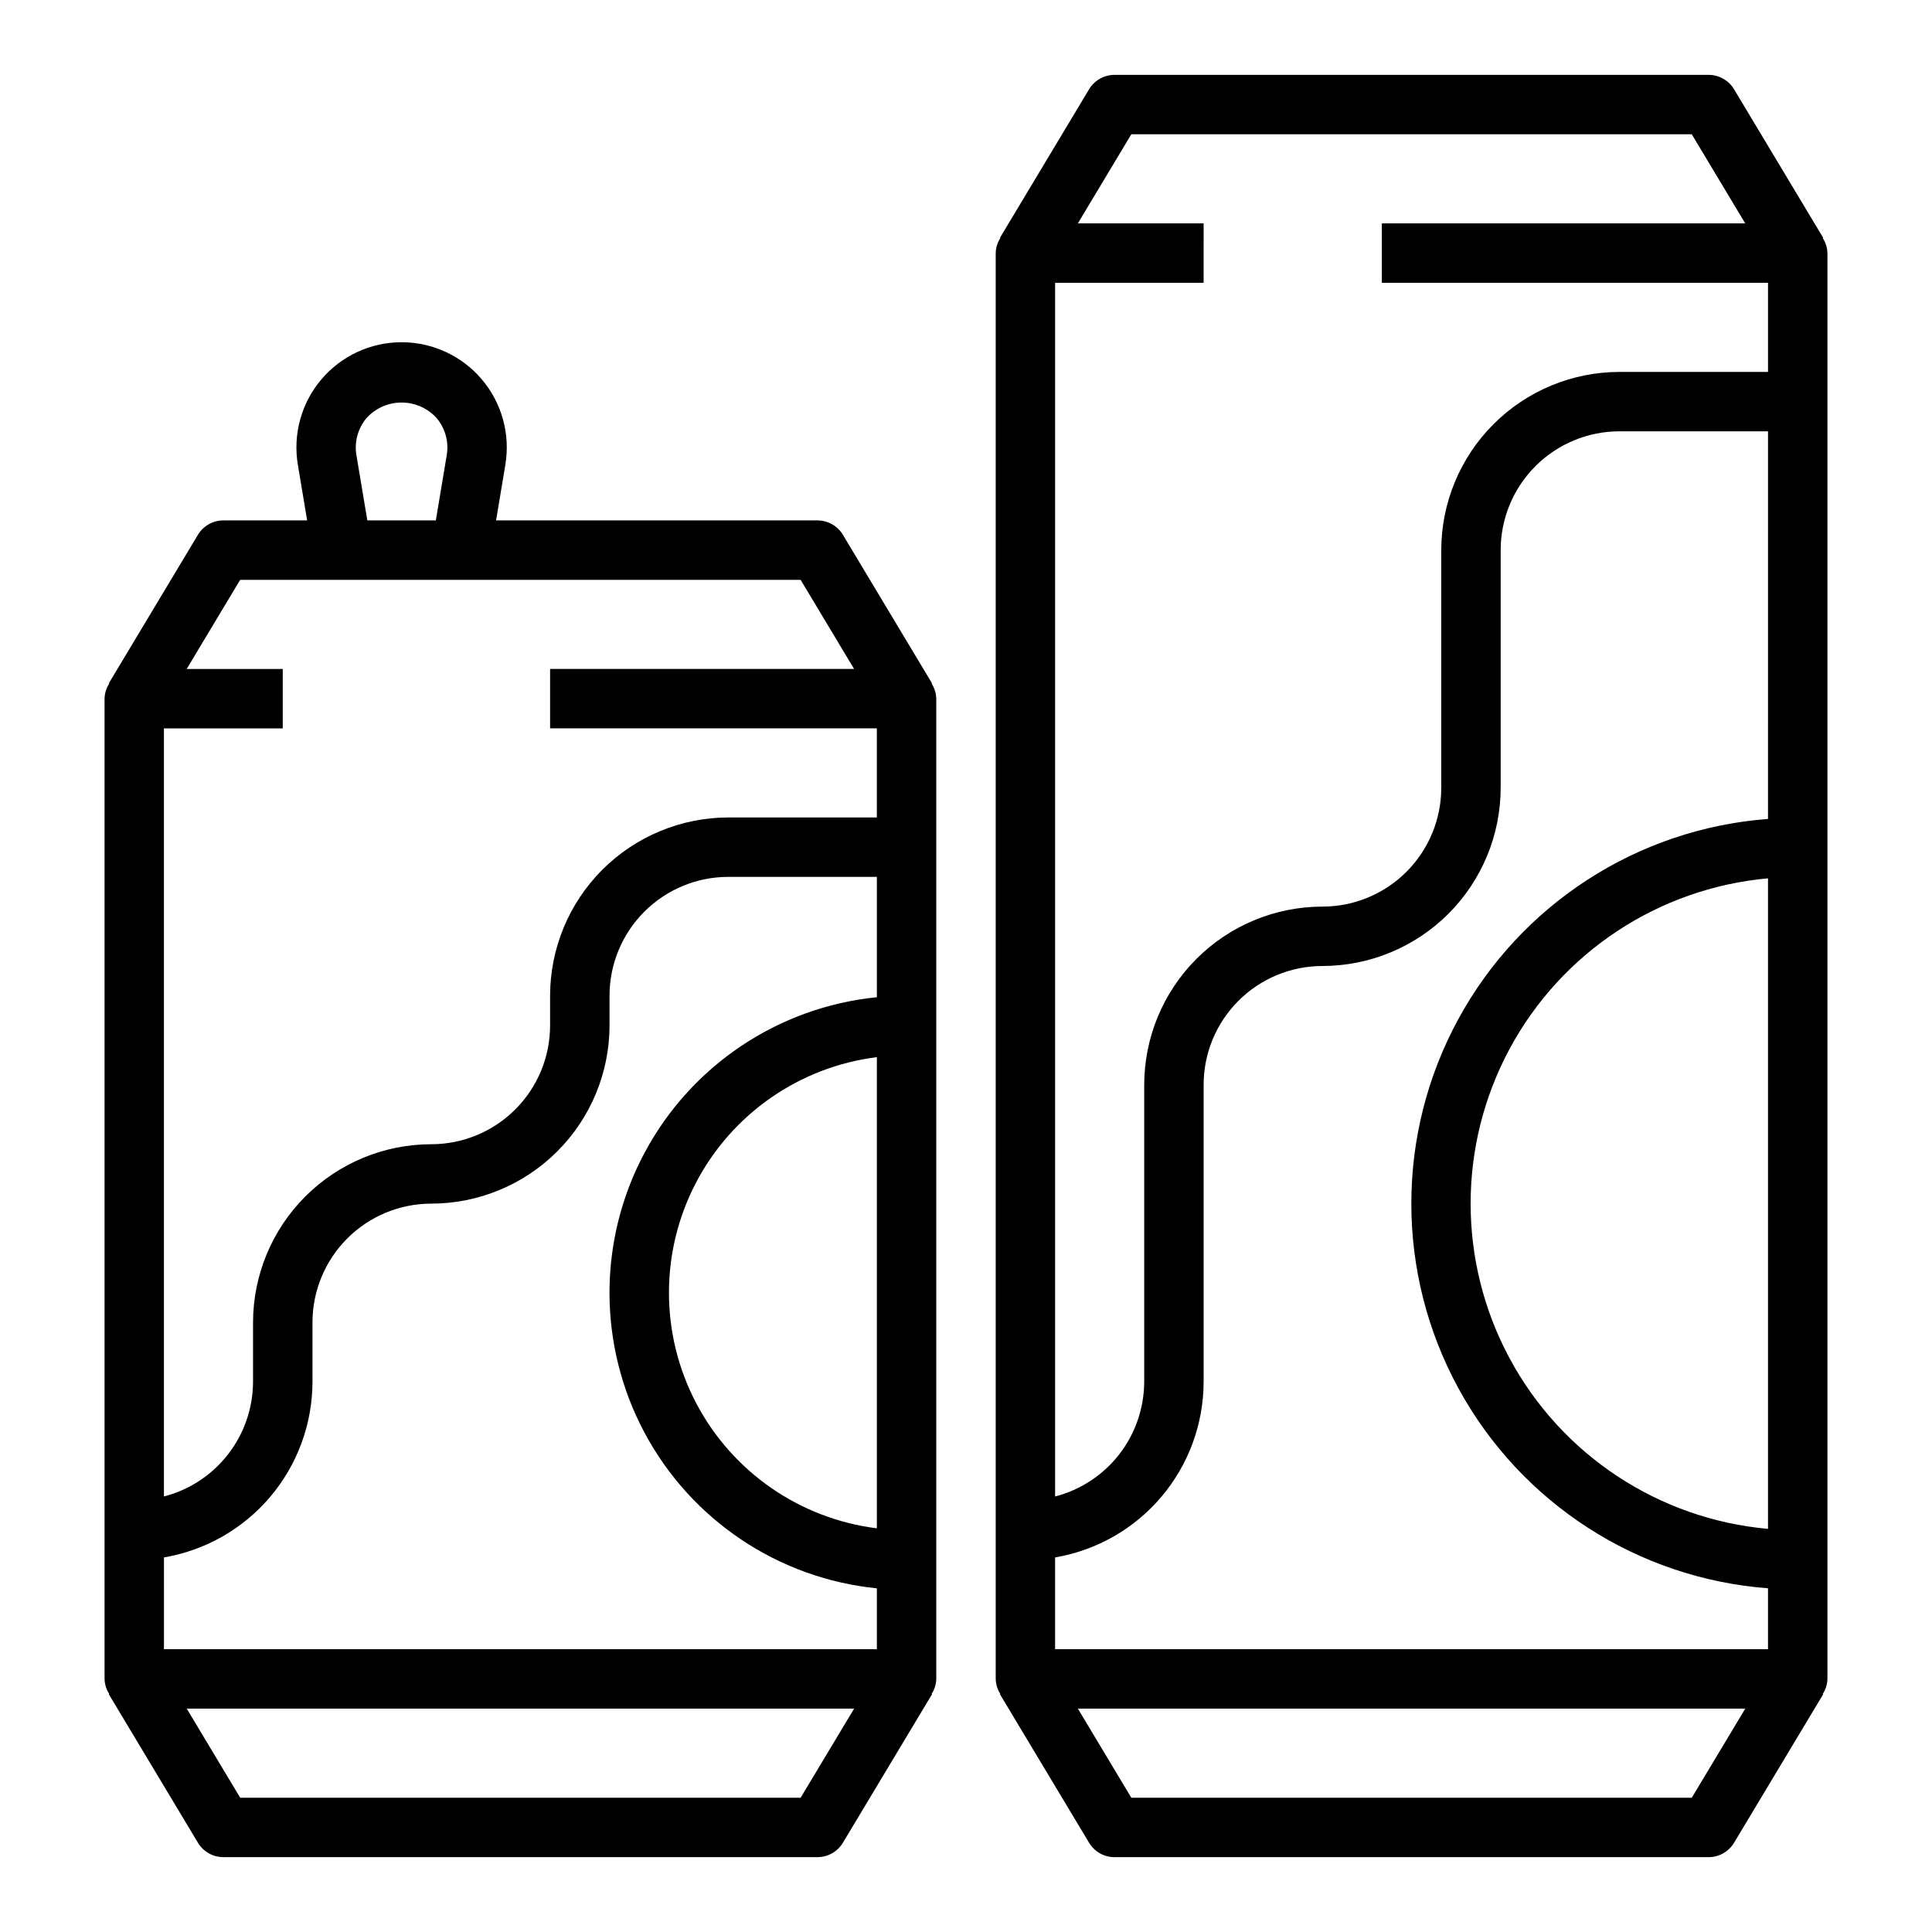
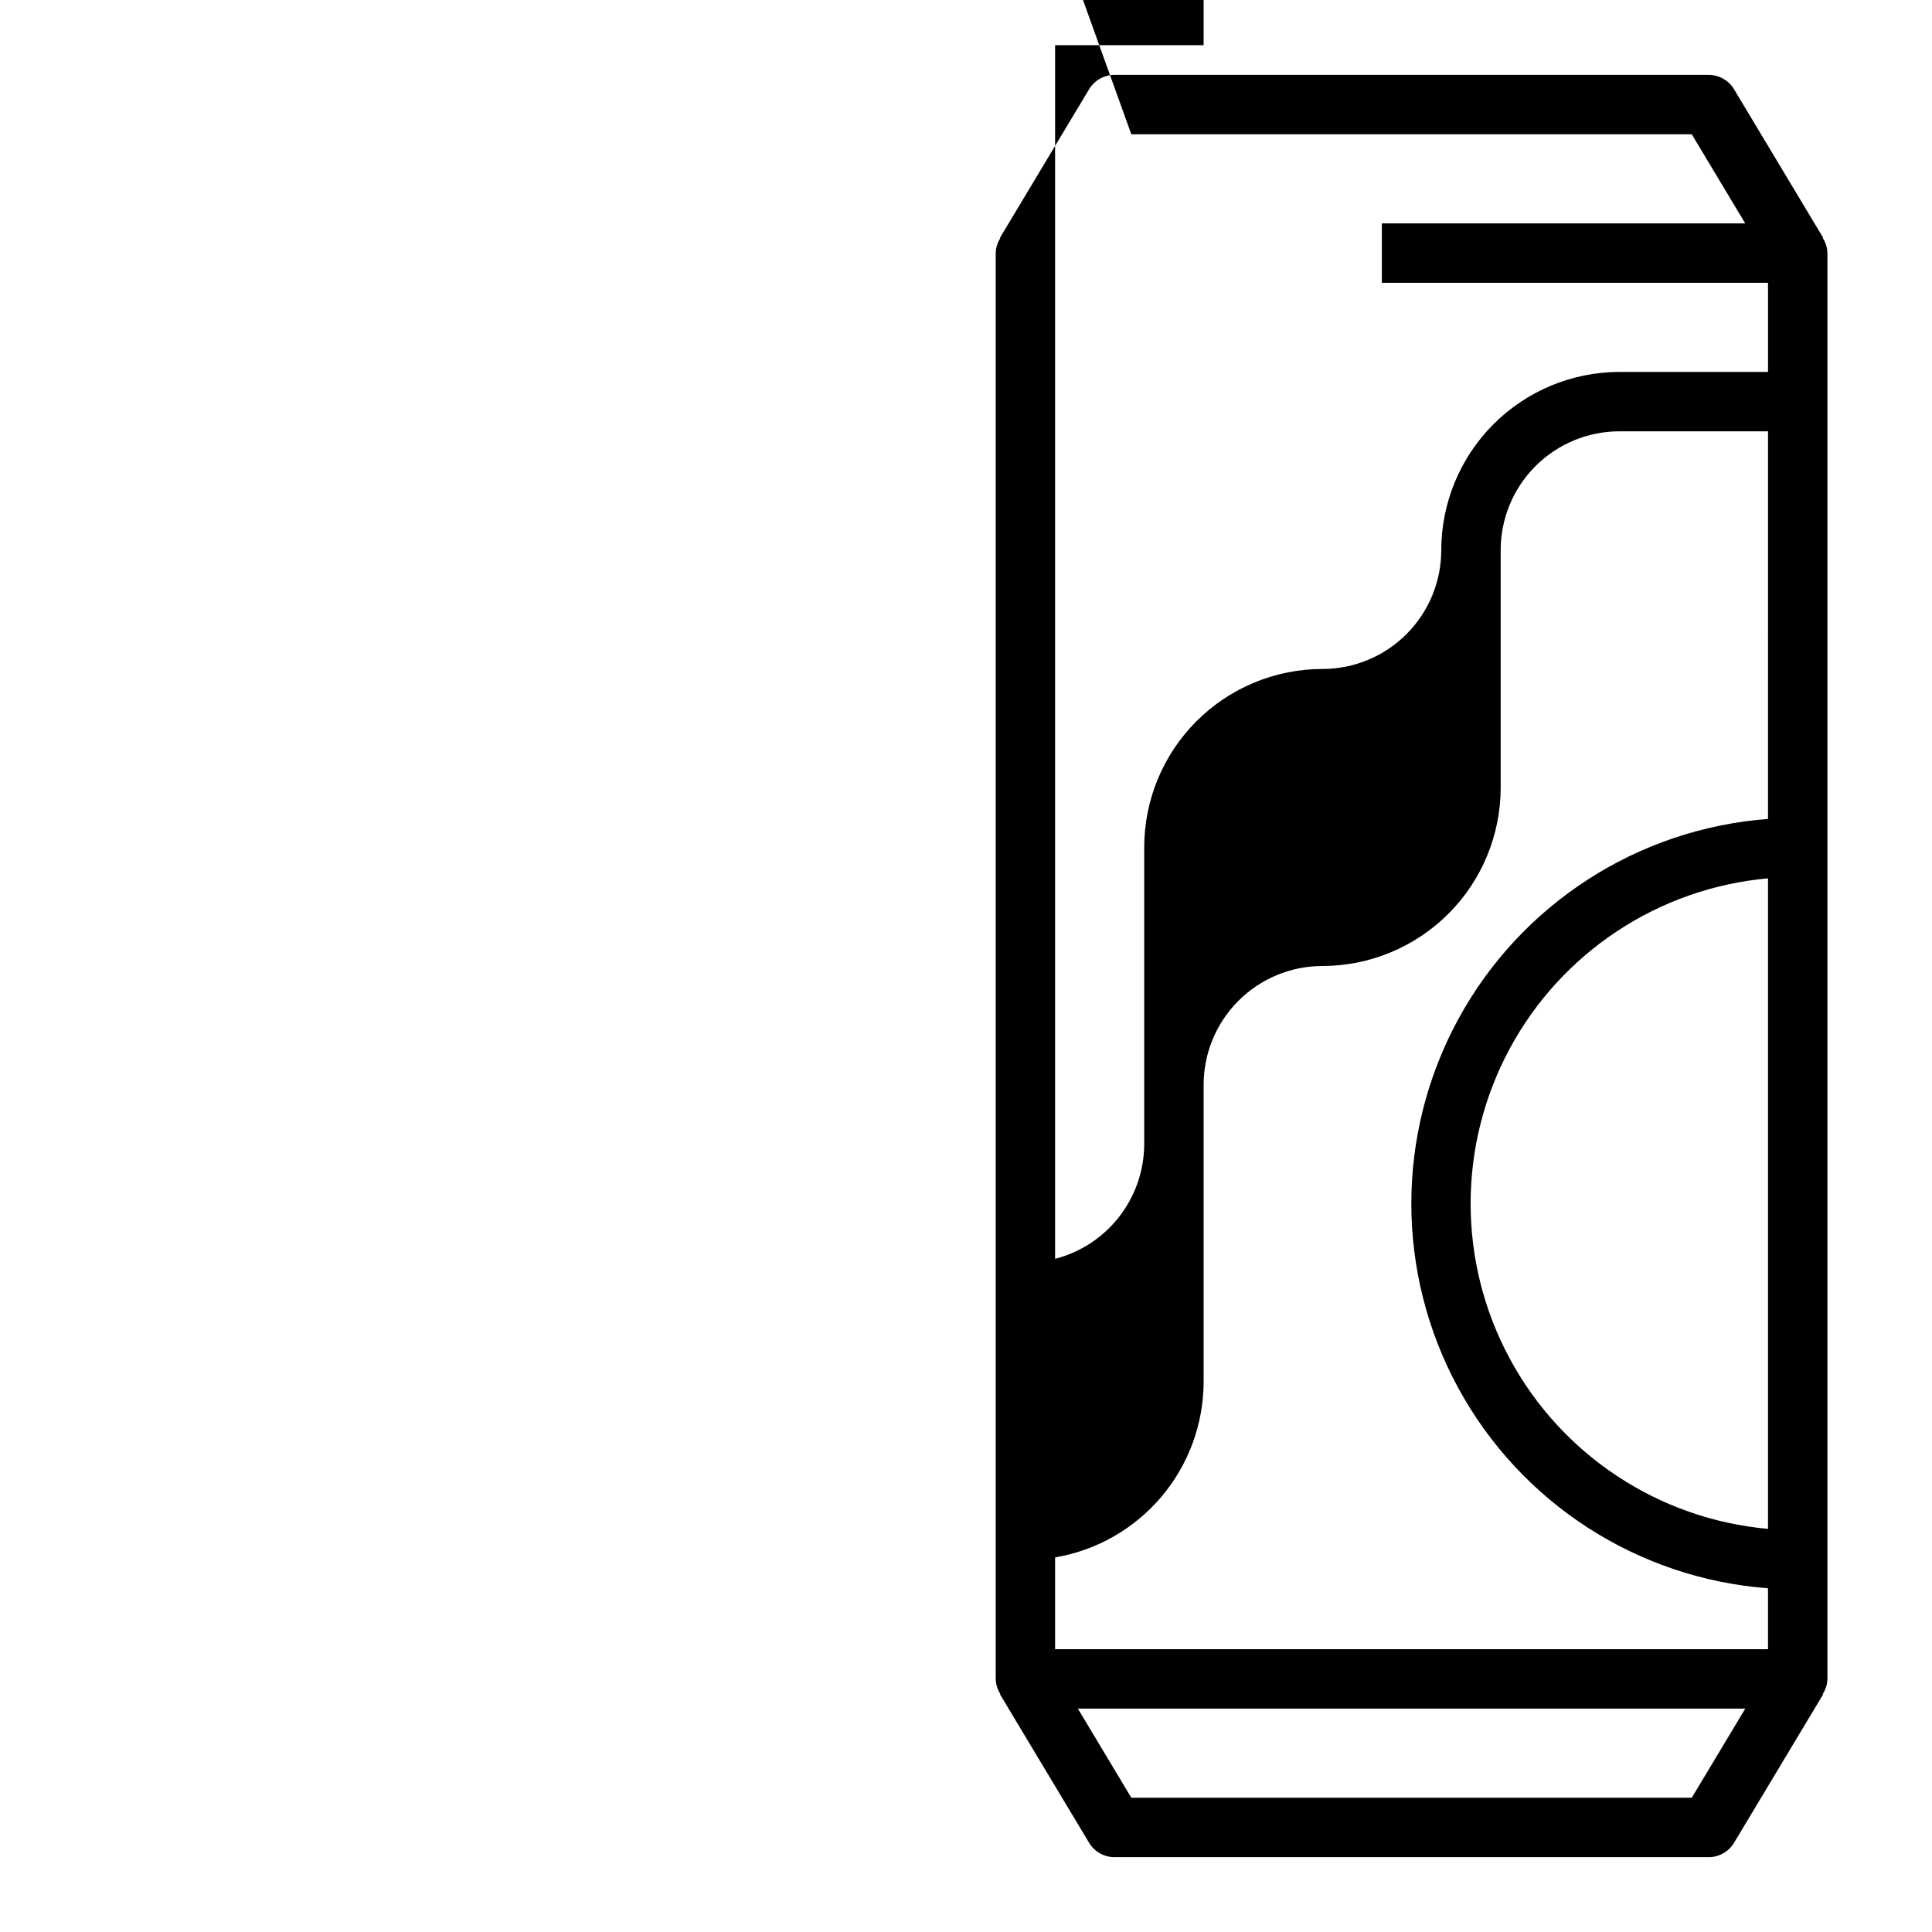
<svg xmlns="http://www.w3.org/2000/svg" fill="#000000" width="800px" height="800px" version="1.1" viewBox="144 144 512 512">
  <g>
-     <path d="m627.16 207.02-23.617-39.359h0.004c-1.426-2.367-3.984-3.816-6.746-3.82h-157.44c-2.766 0.004-5.324 1.453-6.746 3.82l-23.617 39.359 0.109 0.07c-0.773 1.188-1.199 2.566-1.234 3.984v377.86c0.035 1.418 0.461 2.797 1.234 3.984l-0.109 0.07 23.617 39.359c1.422 2.371 3.981 3.82 6.746 3.82h157.44c2.762 0 5.32-1.449 6.746-3.82l23.617-39.359-0.109-0.07h-0.004c0.773-1.188 1.203-2.566 1.238-3.984v-377.86c-0.035-1.418-0.465-2.797-1.238-3.984zm-183.35-27.434h148.53l14.168 23.617h-96.305v15.742h102.34v23.617h-39.359c-12.523 0.012-24.531 4.992-33.387 13.848-8.852 8.855-13.832 20.859-13.848 33.383v62.977c0 8.352-3.316 16.359-9.223 22.266-5.902 5.906-13.914 9.223-22.266 9.223-12.52 0.012-24.527 4.992-33.383 13.848-8.855 8.855-13.836 20.863-13.848 33.387v78.719c-0.027 6.961-2.359 13.715-6.629 19.211-4.273 5.496-10.246 9.418-16.988 11.16v-321.64h39.359l0.004-15.742h-33.332zm168.73 369.58c-28.965-2.598-54.688-19.57-68.473-45.18-13.781-25.609-13.781-56.426 0-82.035 13.785-25.609 39.508-42.582 68.473-45.18zm0-188.14c-34.594 2.617-65.5 22.598-82.082 53.07-16.586 30.473-16.586 67.273 0 97.746 16.582 30.473 47.488 50.453 82.082 53.07v16.145h-188.93v-24.324c10.996-1.867 20.973-7.562 28.176-16.074 7.203-8.512 11.164-19.297 11.188-30.449v-78.719c0-8.352 3.316-16.363 9.223-22.266 5.902-5.906 13.914-9.223 22.262-9.223 12.523-0.016 24.531-4.996 33.387-13.848 8.855-8.855 13.836-20.863 13.848-33.387v-62.977c0-8.352 3.316-16.359 9.223-22.266 5.906-5.902 13.914-9.223 22.266-9.223h39.359zm-20.199 259.39h-148.53l-14.168-23.617 176.87 0.004z" />
-     <path d="m196.45 632.34c1.422 2.371 3.981 3.82 6.746 3.82h157.44c2.766 0 5.324-1.449 6.746-3.82l23.617-39.359-0.109-0.07c0.773-1.188 1.199-2.566 1.234-3.984v-259.78c-0.035-1.414-0.461-2.793-1.234-3.981l0.109-0.07-23.617-39.359v-0.004c-1.422-2.367-3.981-3.816-6.746-3.816h-85.172l2.465-14.777h-0.004c1.344-8.078-0.934-16.344-6.231-22.594-5.297-6.25-13.074-9.852-21.266-9.852-8.191 0-15.969 3.602-21.266 9.852-5.297 6.25-7.574 14.516-6.231 22.594l2.465 14.777h-22.199c-2.766 0-5.324 1.449-6.746 3.816l-23.617 39.359 0.109 0.07v0.004c-0.773 1.188-1.199 2.566-1.234 3.981v259.78c0.035 1.418 0.461 2.797 1.234 3.984l-0.109 0.07zm159.73-11.926h-148.53l-14.168-23.617 176.87 0.004zm-168.73-63.684c10.996-1.867 20.973-7.562 28.176-16.074s11.164-19.297 11.184-30.449v-15.746c0-8.348 3.32-16.359 9.223-22.262 5.906-5.906 13.914-9.223 22.266-9.223 12.523-0.016 24.531-4.996 33.387-13.852 8.855-8.852 13.836-20.859 13.848-33.383v-7.871c0-8.352 3.316-16.359 9.223-22.266 5.902-5.906 13.914-9.223 22.266-9.223h39.359v31.891c-26.125 2.621-49.223 18.098-61.586 41.262-12.363 23.16-12.363 50.965 0 74.129 12.363 23.164 35.461 38.641 61.586 41.262v16.129h-188.93zm188.93-7.707c-20.461-2.562-38.371-14.992-47.93-33.262-9.559-18.273-9.559-40.07 0-58.34 9.559-18.273 27.469-30.699 47.93-33.266zm-137.93-284.42c-0.586-3.523 0.406-7.121 2.715-9.844 2.375-2.602 5.734-4.082 9.258-4.082 3.523 0 6.883 1.48 9.258 4.082 2.309 2.719 3.301 6.316 2.715 9.836l-2.894 17.324h-18.152zm-30.805 33.062h148.53l14.168 23.617-80.562-0.004v15.742l86.594 0.004v23.617l-39.359-0.004c-12.523 0.016-24.531 4.996-33.387 13.848-8.855 8.855-13.836 20.863-13.848 33.387v7.871c0 8.352-3.316 16.359-9.223 22.266-5.902 5.906-13.914 9.223-22.266 9.223-12.523 0.012-24.527 4.992-33.383 13.848s-13.836 20.863-13.848 33.383v15.746c-0.027 6.961-2.359 13.715-6.633 19.211-4.269 5.496-10.242 9.418-16.984 11.16v-203.55h31.488v-15.746h-25.457z" />
+     <path d="m627.16 207.02-23.617-39.359h0.004c-1.426-2.367-3.984-3.816-6.746-3.82h-157.44c-2.766 0.004-5.324 1.453-6.746 3.82l-23.617 39.359 0.109 0.07c-0.773 1.188-1.199 2.566-1.234 3.984v377.86c0.035 1.418 0.461 2.797 1.234 3.984l-0.109 0.07 23.617 39.359c1.422 2.371 3.981 3.82 6.746 3.82h157.44c2.762 0 5.32-1.449 6.746-3.82l23.617-39.359-0.109-0.07h-0.004c0.773-1.188 1.203-2.566 1.238-3.984v-377.86c-0.035-1.418-0.465-2.797-1.238-3.984zm-183.35-27.434h148.53l14.168 23.617h-96.305v15.742h102.34v23.617h-39.359c-12.523 0.012-24.531 4.992-33.387 13.848-8.852 8.855-13.832 20.859-13.848 33.383c0 8.352-3.316 16.359-9.223 22.266-5.902 5.906-13.914 9.223-22.266 9.223-12.52 0.012-24.527 4.992-33.383 13.848-8.855 8.855-13.836 20.863-13.848 33.387v78.719c-0.027 6.961-2.359 13.715-6.629 19.211-4.273 5.496-10.246 9.418-16.988 11.16v-321.64h39.359l0.004-15.742h-33.332zm168.73 369.58c-28.965-2.598-54.688-19.57-68.473-45.18-13.781-25.609-13.781-56.426 0-82.035 13.785-25.609 39.508-42.582 68.473-45.18zm0-188.14c-34.594 2.617-65.5 22.598-82.082 53.07-16.586 30.473-16.586 67.273 0 97.746 16.582 30.473 47.488 50.453 82.082 53.07v16.145h-188.93v-24.324c10.996-1.867 20.973-7.562 28.176-16.074 7.203-8.512 11.164-19.297 11.188-30.449v-78.719c0-8.352 3.316-16.363 9.223-22.266 5.902-5.906 13.914-9.223 22.262-9.223 12.523-0.016 24.531-4.996 33.387-13.848 8.855-8.855 13.836-20.863 13.848-33.387v-62.977c0-8.352 3.316-16.359 9.223-22.266 5.906-5.902 13.914-9.223 22.266-9.223h39.359zm-20.199 259.39h-148.53l-14.168-23.617 176.87 0.004z" />
  </g>
</svg>